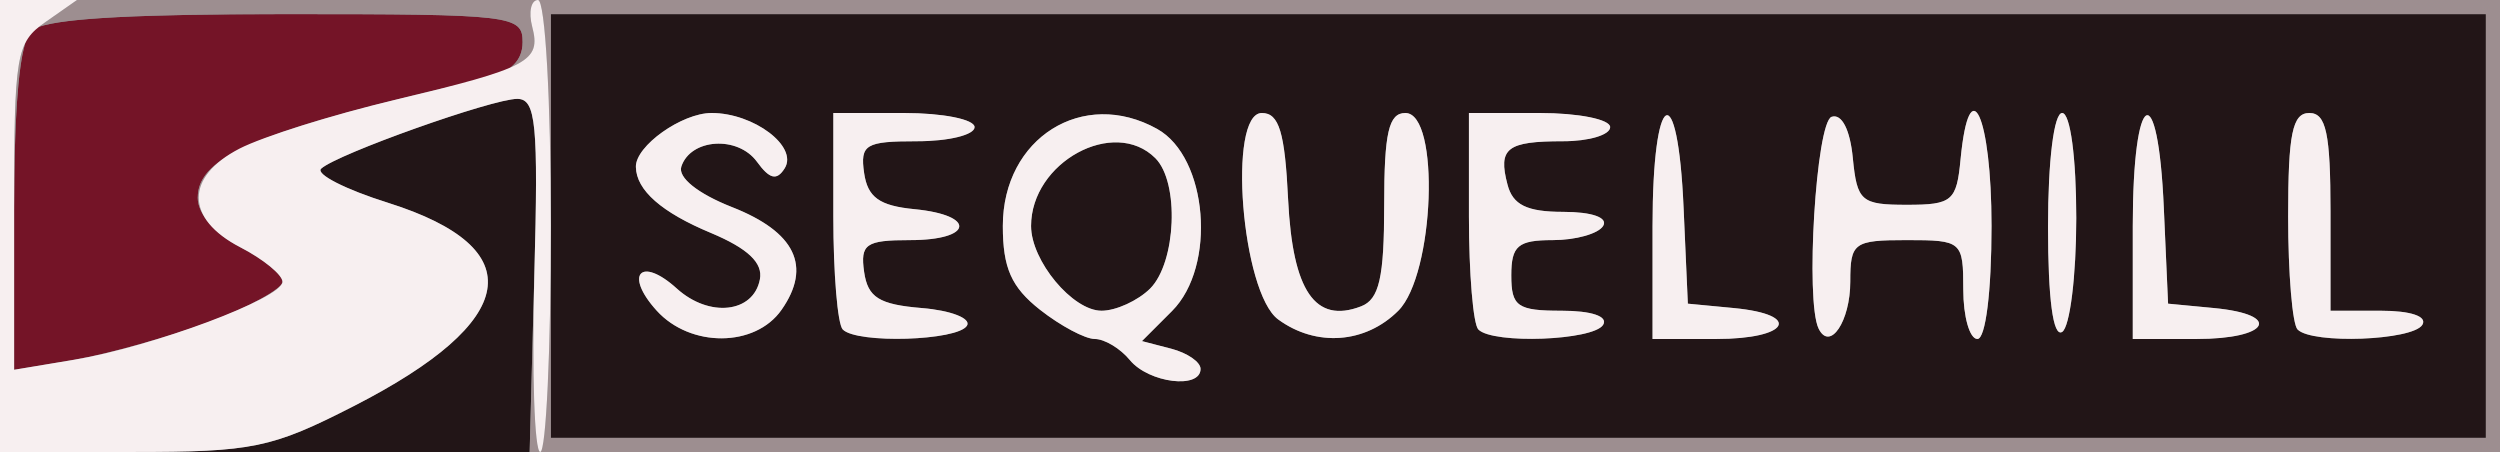
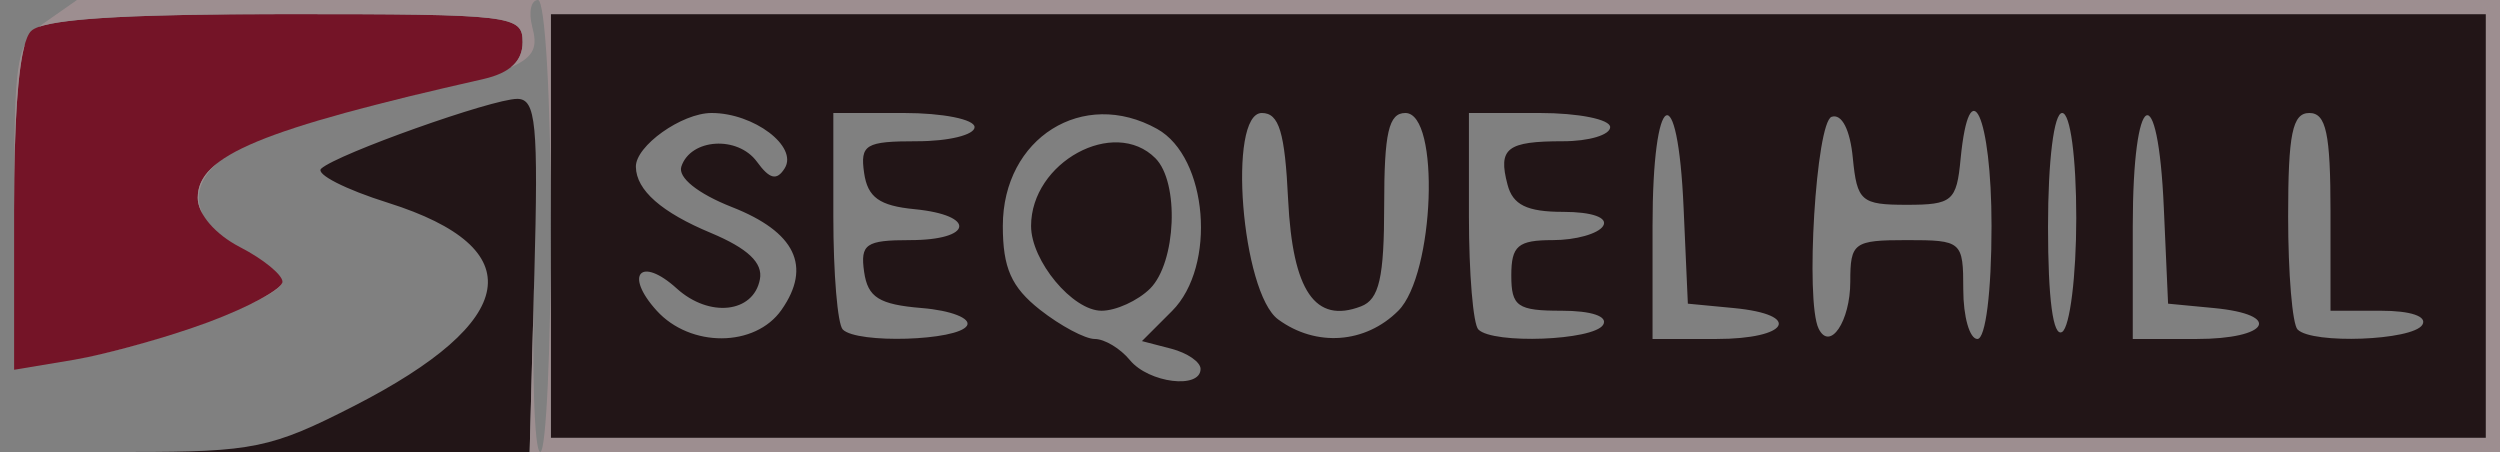
<svg xmlns="http://www.w3.org/2000/svg" width="177" height="32" viewBox="0 0 177 32">
  <rect x="0" y="0" width="177" height="32" fill="#808080" stroke="none" />
  <g>
    <path d="M 176.00 1.00 L 176.00 31.00 L 39.00 31.00 L 39.00 1.00 ZM 37.50 32.00 L 9.34 32.00 C17.92,32.00 19.22,31.73 25.05,28.75 C36.80,22.74 37.68,17.58 27.48,14.36 C24.45,13.41 22.32,12.32 22.74,11.94 C23.88,10.90 34.85,7.00 36.62,7.00 C37.95,7.00 38.12,8.75 37.83,19.50 L 37.50 32.00 ZM 80.00 25.50 C81.34,27.12 85.00,27.57 85.00,26.12 C85.00,25.63 84.07,24.99 82.93,24.69 L 80.85 24.15 L 82.98 22.02 C86.15,18.85 85.52,11.13 81.93,9.13 C76.68,6.20 71.00,9.77 71.00,16.00 C71.00,18.97 71.60,20.33 73.63,21.93 C75.08,23.07 76.83,24.00 77.51,24.00 C78.20,24.00 79.32,24.67 80.00,25.50 ZM 90.50 22.62 C93.18,24.58 96.67,24.33 99.00,22.00 C101.57,19.43 101.98,8.00 99.50,8.00 C98.32,8.00 98.00,9.39 98.00,14.53 C98.00,19.66 97.65,21.20 96.36,21.69 C93.11,22.94 91.52,20.60 91.20,14.15 C90.97,9.36 90.56,8.00 89.34,8.00 C86.89,8.00 87.90,20.73 90.50,22.62 ZM 81.43 20.43 C80.56,21.29 79.01,22.00 77.99,22.00 C75.94,22.00 73.00,18.47 73.00,16.00 C73.00,11.48 78.88,8.28 81.80,11.20 C83.51,12.91 83.28,18.57 81.43,20.43 ZM 128.76 23.27 C129.56,24.89 131.00,22.75 131.00,19.94 C131.00,17.18 131.24,17.00 135.00,17.00 C138.90,17.00 139.00,17.08 139.00,20.50 C139.00,22.42 139.45,24.00 140.00,24.00 C140.58,24.00 141.00,20.67 141.00,16.00 C141.00,8.19 139.44,4.79 138.81,11.25 C138.53,14.24 138.22,14.50 135.00,14.50 C131.77,14.50 131.48,14.25 131.18,11.19 C130.99,9.19 130.40,8.03 129.68,8.27 C128.58,8.64 127.80,21.33 128.76,23.27 ZM 104.67 23.33 C105.71,24.38 112.81,24.11 113.50,23.00 C113.87,22.40 112.68,22.00 110.56,22.00 C107.43,22.00 107.00,21.70 107.00,19.50 C107.00,17.40 107.47,17.00 109.94,17.00 C111.56,17.00 113.16,16.55 113.50,16.00 C113.87,15.41 112.72,15.00 110.68,15.00 C108.11,15.00 107.10,14.51 106.73,13.06 C106.05,10.49 106.69,10.00 110.67,10.00 C112.50,10.00 114.00,9.55 114.00,9.00 C114.00,8.45 111.75,8.00 109.00,8.00 L 104.00 8.00 L 104.00 15.33 C104.00,19.37 104.30,22.97 104.67,23.33 ZM 46.49 21.99 C48.88,24.63 53.47,24.60 55.33,21.94 C57.49,18.86 56.31,16.42 51.82,14.66 C49.41,13.71 47.98,12.57 48.24,11.79 C48.90,9.80 52.23,9.59 53.59,11.45 C54.49,12.69 55.00,12.81 55.56,11.91 C56.51,10.37 53.37,8.00 50.38,8.00 C48.27,8.00 44.98,10.34 45.02,11.82 C45.05,13.47 46.84,15.04 50.35,16.50 C52.94,17.59 54.03,18.61 53.80,19.78 C53.35,22.16 50.22,22.51 47.92,20.43 C45.36,18.11 44.17,19.43 46.49,21.99 ZM 59.67 23.33 C60.68,24.35 67.80,24.13 68.46,23.06 C68.78,22.55 67.34,21.98 65.27,21.81 C62.24,21.56 61.44,21.06 61.18,19.25 C60.90,17.28 61.30,17.00 64.43,17.00 C68.89,17.00 69.15,15.24 64.75,14.81 C62.26,14.57 61.43,13.97 61.18,12.25 C60.89,10.23 61.28,10.00 64.93,10.00 C67.17,10.00 69.00,9.55 69.00,9.00 C69.00,8.45 66.75,8.00 64.00,8.00 L 59.00 8.00 L 59.00 15.33 C59.00,19.37 59.30,22.97 59.67,23.33 ZM 162.67 23.33 C163.71,24.38 170.81,24.11 171.50,23.00 C171.87,22.40 170.68,22.00 168.56,22.00 L 165.00 22.00 L 165.00 15.00 C165.00,9.44 164.69,8.00 163.50,8.00 C162.30,8.00 162.00,9.48 162.00,15.33 C162.00,19.37 162.30,22.97 162.67,23.33 ZM 151.00 16.00 L 151.00 24.00 L 155.50 24.00 C160.66,24.00 161.64,22.28 156.75,21.81 L 153.50 21.50 L 153.20 14.75 C152.79,5.28 151.00,6.29 151.00,16.00 ZM 117.00 16.00 L 117.00 24.00 L 121.50 24.00 C126.66,24.00 127.64,22.28 122.75,21.81 L 119.50 21.50 L 119.20 14.75 C118.79,5.28 117.00,6.29 117.00,16.00 ZM 145.00 16.06 C145.00,21.18 145.36,23.89 146.00,23.50 C146.55,23.16 147.00,19.53 147.00,15.44 C147.00,11.15 146.58,8.00 146.00,8.00 C145.42,8.00 145.00,11.35 145.00,16.06 Z" fill="rgb(34,21,23)" />
    <path d="M 14.75 22.81 C11.86,23.88 7.59,25.08 5.25,25.47 L 1.00 26.18 L 1.00 14.79 C1.00,7.26 1.41,2.99 2.20,2.20 C3.04,1.36 8.47,1.00 20.20,1.00 C36.28,1.00 37.00,1.08 37.00,2.98 C37.00,4.32 36.11,5.16 34.25,5.59 C18.49,9.16 14.00,11.02 14.00,14.00 C14.00,15.15 15.22,16.58 17.00,17.50 C18.65,18.35 20.00,19.46 20.00,19.95 C20.00,20.45 17.64,21.73 14.75,22.81 Z" fill="rgb(116,20,39)" />
    <path d="M 36.16 4.77 C36.73,4.32 37.00,3.73 37.00,2.98 C37.00,1.08 36.28,1.00 20.20,1.00 C9.99,1.00 4.56,1.27 2.76,1.90 C2.90,1.78 3.06,1.67 3.22,1.56 L 5.45 0.00 L 177.00 0.00 L 177.00 32.00 L 38.26 32.00 C38.67,31.89 39.00,24.73 39.00,16.00 C39.00,7.10 38.60,0.00 38.09,0.00 C37.60,0.00 37.41,0.85 37.68,1.89 C38.04,3.24 37.93,3.99 36.16,4.77 ZM 176.00 1.00 L 39.00 1.00 L 39.00 31.00 L 176.00 31.00 ZM 37.50 32.00 L 37.83 19.50 C37.65,26.31 37.83,31.90 38.24,32.00 L 37.50 32.00 ZM 1.77 3.11 C1.26,4.85 1.00,8.79 1.00,14.79 L 1.00 14.64 C1.00,7.30 1.07,4.56 1.77,3.11 ZM 15.48 11.48 C14.07,12.66 13.72,14.02 14.43,15.29 C14.15,14.85 14.00,14.41 14.00,14.00 C14.00,13.08 14.43,12.27 15.48,11.48 ZM 11.59 23.87 C9.39,24.56 7.11,25.16 5.25,25.47 C6.82,25.21 9.28,24.58 11.59,23.87 ZM 17.65 21.58 C19.06,20.89 20.00,20.27 20.00,19.95 C20.00,20.32 19.08,20.91 17.65,21.58 ZM 30.29 6.50 C29.68,6.66 29.01,6.82 28.30,6.99 C28.94,6.83 29.60,6.67 30.29,6.50 Z" fill="rgb(157,142,144)" />
-     <path d="M 0.00 16.00 L 0.00 0.00 L 2.72 0.00 L 5.45 0.00 L 3.22 1.56 C1.14,3.01 1.00,3.86 1.00,14.64 L 1.00 26.18 L 5.25 25.47 C10.80,24.54 20.00,21.11 20.00,19.95 C20.00,19.46 18.65,18.35 17.00,17.50 C13.11,15.49 13.09,12.52 16.96,10.52 C18.59,9.68 23.52,8.13 27.92,7.08 C37.46,4.80 38.32,4.34 37.68,1.89 C37.41,0.85 37.60,0.00 38.09,0.00 C38.60,0.00 39.00,7.10 39.00,16.00 C39.00,24.80 38.66,32.00 38.25,32.00 C37.84,32.00 37.65,26.38 37.83,19.50 C38.12,8.75 37.95,7.00 36.62,7.00 C34.85,7.00 23.88,10.90 22.74,11.94 C22.32,12.32 24.45,13.41 27.48,14.36 C37.68,17.58 36.80,22.74 25.05,28.75 C19.22,31.73 17.92,32.00 9.34,32.00 L 0.00 32.00 L 0.00 16.00 ZM 80.00 25.50 C79.32,24.67 78.20,24.00 77.51,24.00 C76.83,24.00 75.08,23.07 73.63,21.93 C71.60,20.33 71.00,18.97 71.00,16.00 C71.00,9.77 76.68,6.20 81.93,9.13 C85.52,11.13 86.15,18.85 82.98,22.02 L 80.85 24.15 L 82.93 24.69 C84.07,24.99 85.00,25.63 85.00,26.12 C85.00,27.57 81.34,27.12 80.00,25.50 ZM 81.43 20.43 C83.28,18.57 83.51,12.91 81.80,11.20 C78.88,8.28 73.00,11.48 73.00,16.00 C73.00,18.47 75.94,22.00 77.99,22.00 C79.01,22.00 80.56,21.29 81.43,20.43 ZM 46.49 21.99 C44.17,19.43 45.36,18.11 47.92,20.43 C50.22,22.51 53.35,22.16 53.80,19.78 C54.03,18.61 52.94,17.59 50.35,16.50 C46.84,15.04 45.05,13.47 45.02,11.82 C44.98,10.34 48.27,8.00 50.38,8.00 C53.37,8.00 56.51,10.37 55.56,11.91 C55.00,12.81 54.49,12.69 53.59,11.45 C52.23,9.59 48.90,9.80 48.24,11.79 C47.98,12.57 49.41,13.71 51.82,14.66 C56.31,16.42 57.49,18.86 55.33,21.94 C53.47,24.60 48.88,24.63 46.49,21.99 ZM 59.67 23.33 C59.30,22.97 59.00,19.37 59.00,15.33 L 59.00 8.00 L 64.00 8.00 C66.75,8.00 69.00,8.45 69.00,9.00 C69.00,9.55 67.17,10.00 64.93,10.00 C61.28,10.00 60.89,10.23 61.18,12.25 C61.43,13.97 62.26,14.57 64.75,14.81 C69.15,15.24 68.89,17.00 64.43,17.00 C61.30,17.00 60.90,17.28 61.18,19.25 C61.44,21.06 62.24,21.56 65.27,21.81 C67.34,21.98 68.78,22.55 68.46,23.06 C67.80,24.13 60.68,24.35 59.67,23.33 ZM 90.50 22.62 C87.90,20.73 86.89,8.00 89.34,8.00 C90.56,8.00 90.97,9.36 91.20,14.15 C91.52,20.60 93.11,22.94 96.36,21.69 C97.65,21.20 98.00,19.66 98.00,14.53 C98.00,9.39 98.32,8.00 99.50,8.00 C101.98,8.00 101.57,19.43 99.00,22.00 C96.67,24.33 93.18,24.58 90.50,22.62 ZM 104.67 23.33 C104.30,22.97 104.00,19.37 104.00,15.33 L 104.00 8.00 L 109.00 8.00 C111.75,8.00 114.00,8.45 114.00,9.00 C114.00,9.55 112.50,10.00 110.67,10.00 C106.69,10.00 106.05,10.49 106.73,13.06 C107.10,14.51 108.11,15.00 110.68,15.00 C112.72,15.00 113.87,15.41 113.50,16.00 C113.16,16.55 111.56,17.00 109.94,17.00 C107.47,17.00 107.00,17.40 107.00,19.50 C107.00,21.70 107.43,22.00 110.56,22.00 C112.68,22.00 113.87,22.40 113.50,23.00 C112.81,24.11 105.71,24.38 104.67,23.33 ZM 117.00 16.00 C117.00,6.29 118.79,5.28 119.20,14.75 L 119.50 21.50 L 122.75 21.81 C127.64,22.28 126.66,24.00 121.50,24.00 L 117.00 24.00 L 117.00 16.00 ZM 128.76 23.27 C127.80,21.33 128.58,8.64 129.68,8.27 C130.40,8.03 130.99,9.19 131.18,11.19 C131.48,14.25 131.77,14.50 135.00,14.50 C138.22,14.50 138.53,14.24 138.81,11.25 C139.44,4.79 141.00,8.19 141.00,16.00 C141.00,20.67 140.58,24.00 140.00,24.00 C139.45,24.00 139.00,22.42 139.00,20.50 C139.00,17.08 138.90,17.00 135.00,17.00 C131.24,17.00 131.00,17.18 131.00,19.94 C131.00,22.75 129.56,24.89 128.76,23.27 ZM 145.00 16.06 C145.00,11.35 145.42,8.00 146.00,8.00 C146.58,8.00 147.00,11.15 147.00,15.44 C147.00,19.53 146.55,23.16 146.00,23.50 C145.36,23.89 145.00,21.18 145.00,16.06 ZM 151.00 16.00 C151.00,6.29 152.79,5.28 153.20,14.75 L 153.50 21.50 L 156.75 21.81 C161.64,22.28 160.66,24.00 155.50,24.00 L 151.00 24.00 L 151.00 16.00 ZM 162.67 23.33 C162.30,22.97 162.00,19.37 162.00,15.33 C162.00,9.48 162.30,8.00 163.50,8.00 C164.69,8.00 165.00,9.44 165.00,15.00 L 165.00 22.00 L 168.56 22.00 C170.68,22.00 171.87,22.40 171.50,23.00 C170.81,24.11 163.71,24.38 162.67,23.33 Z" fill="rgb(247,239,240)" />
  </g>
</svg>